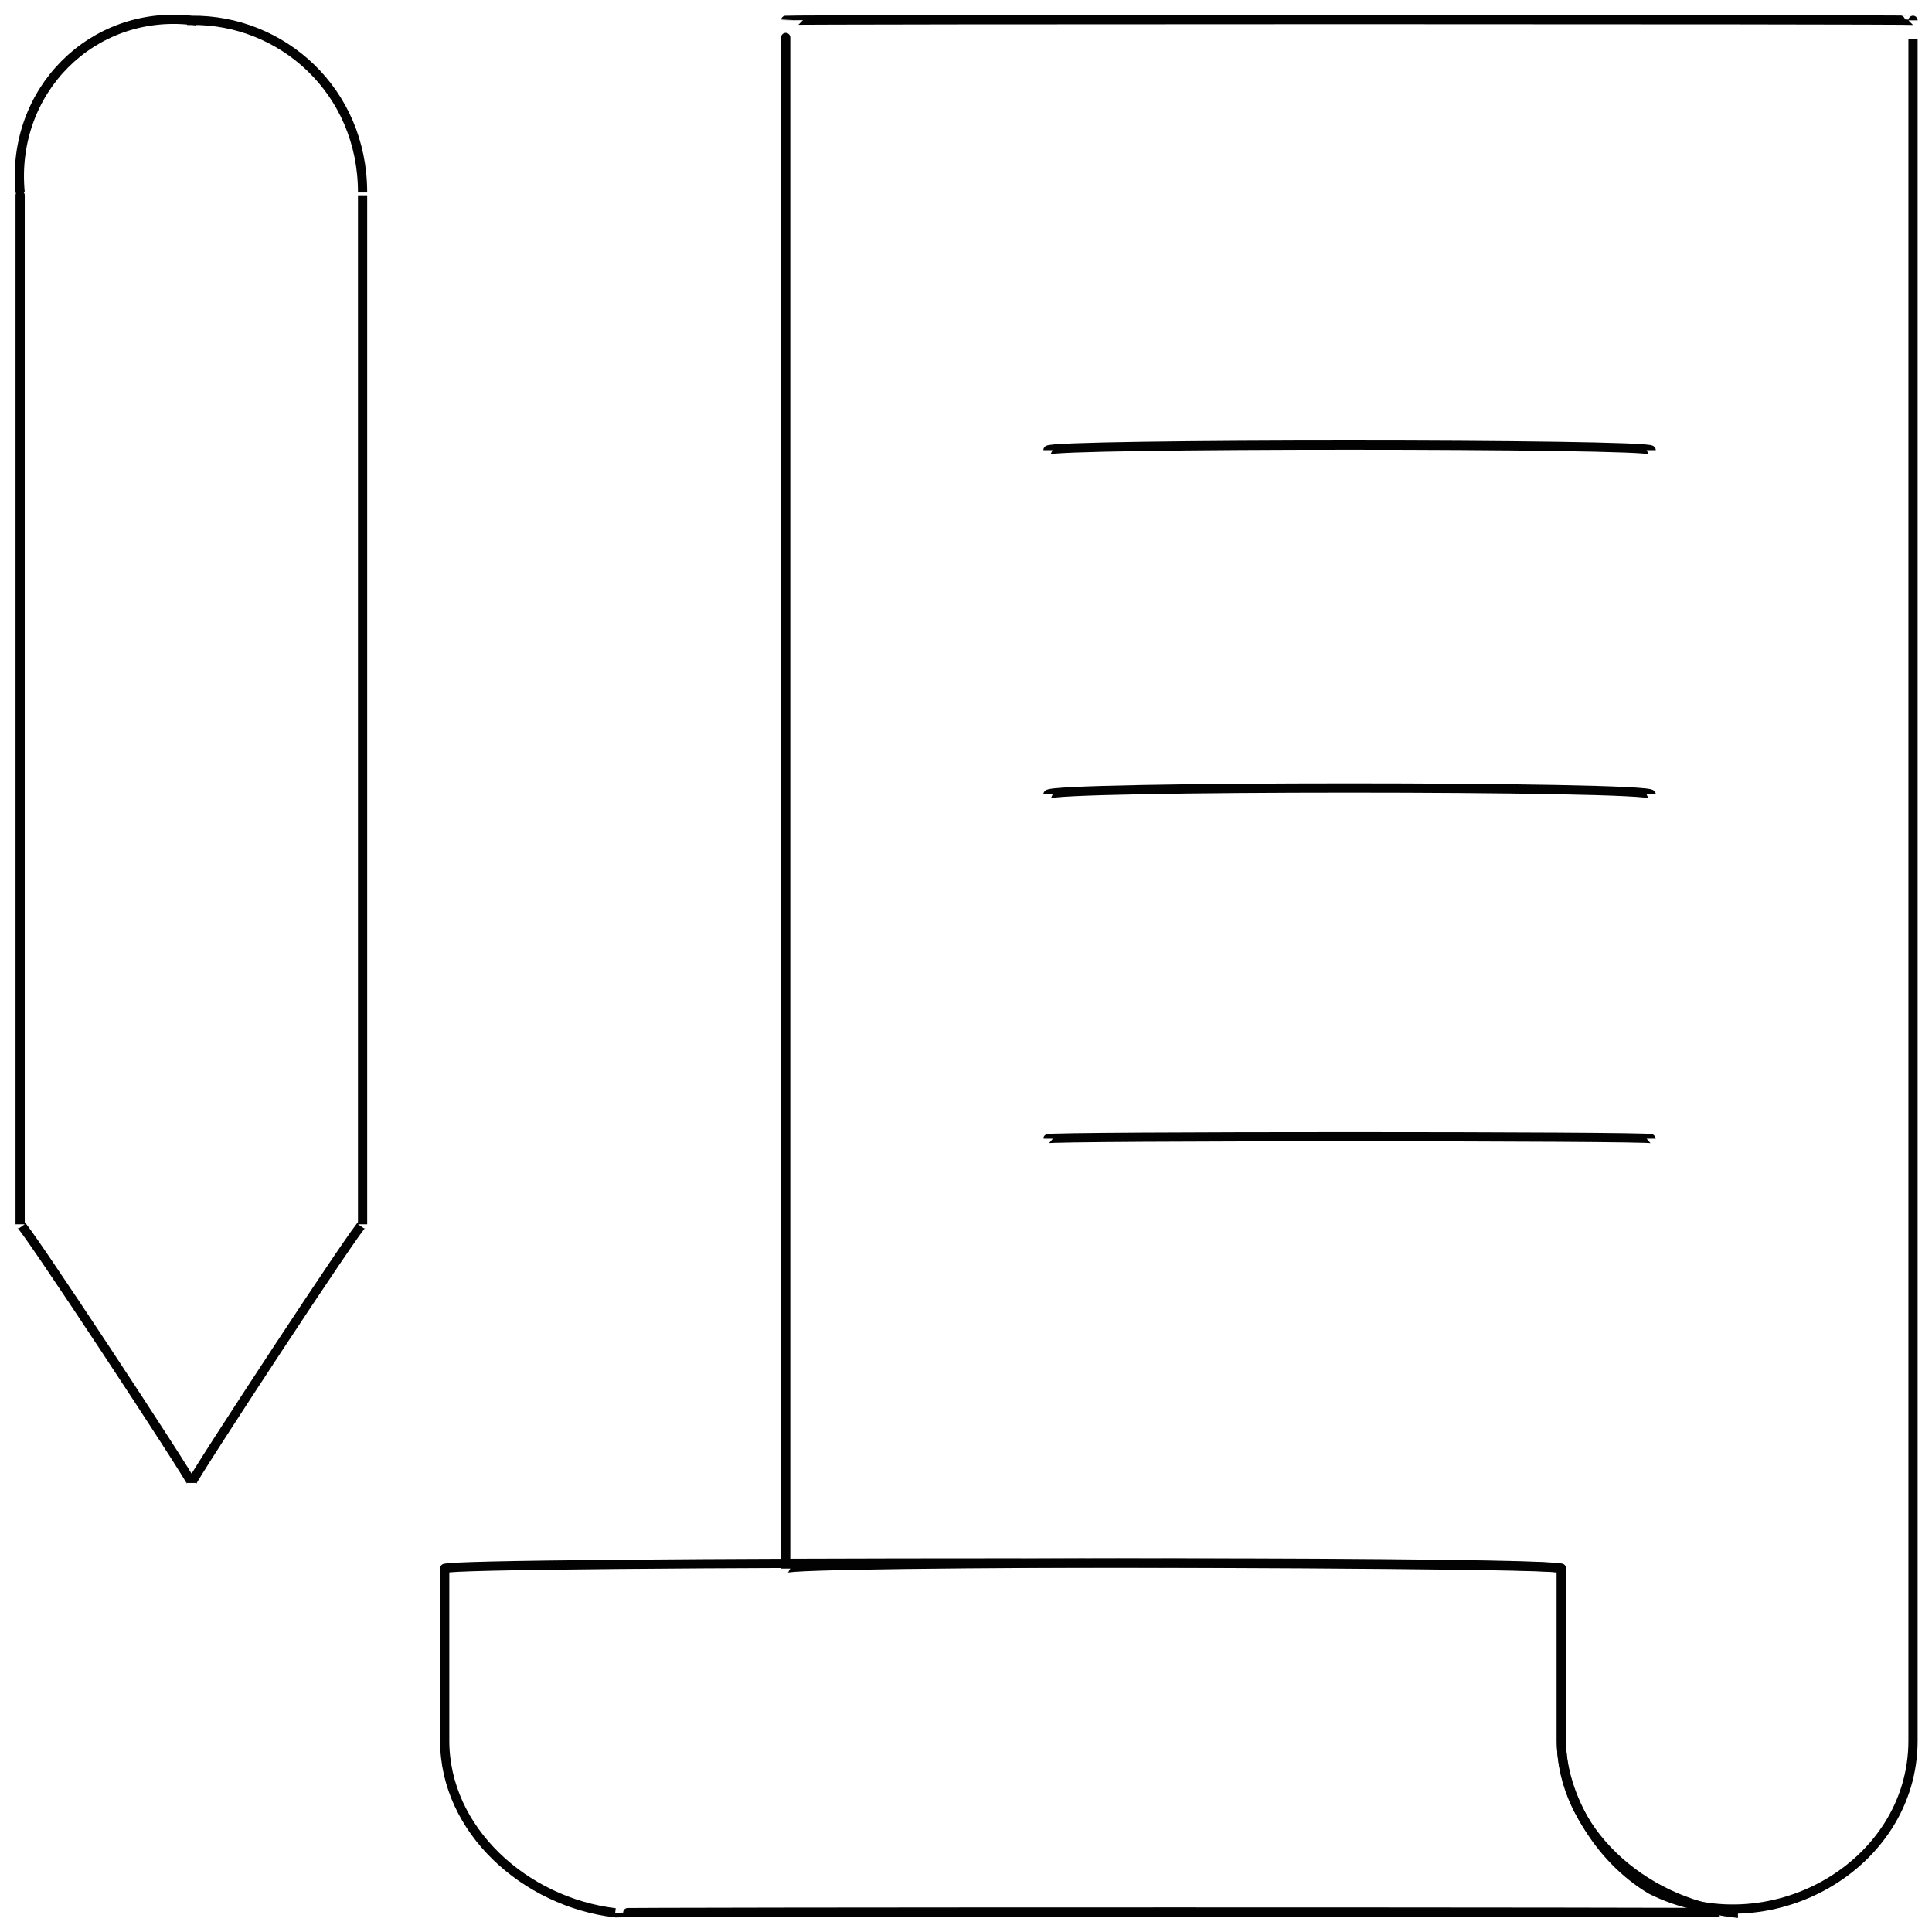
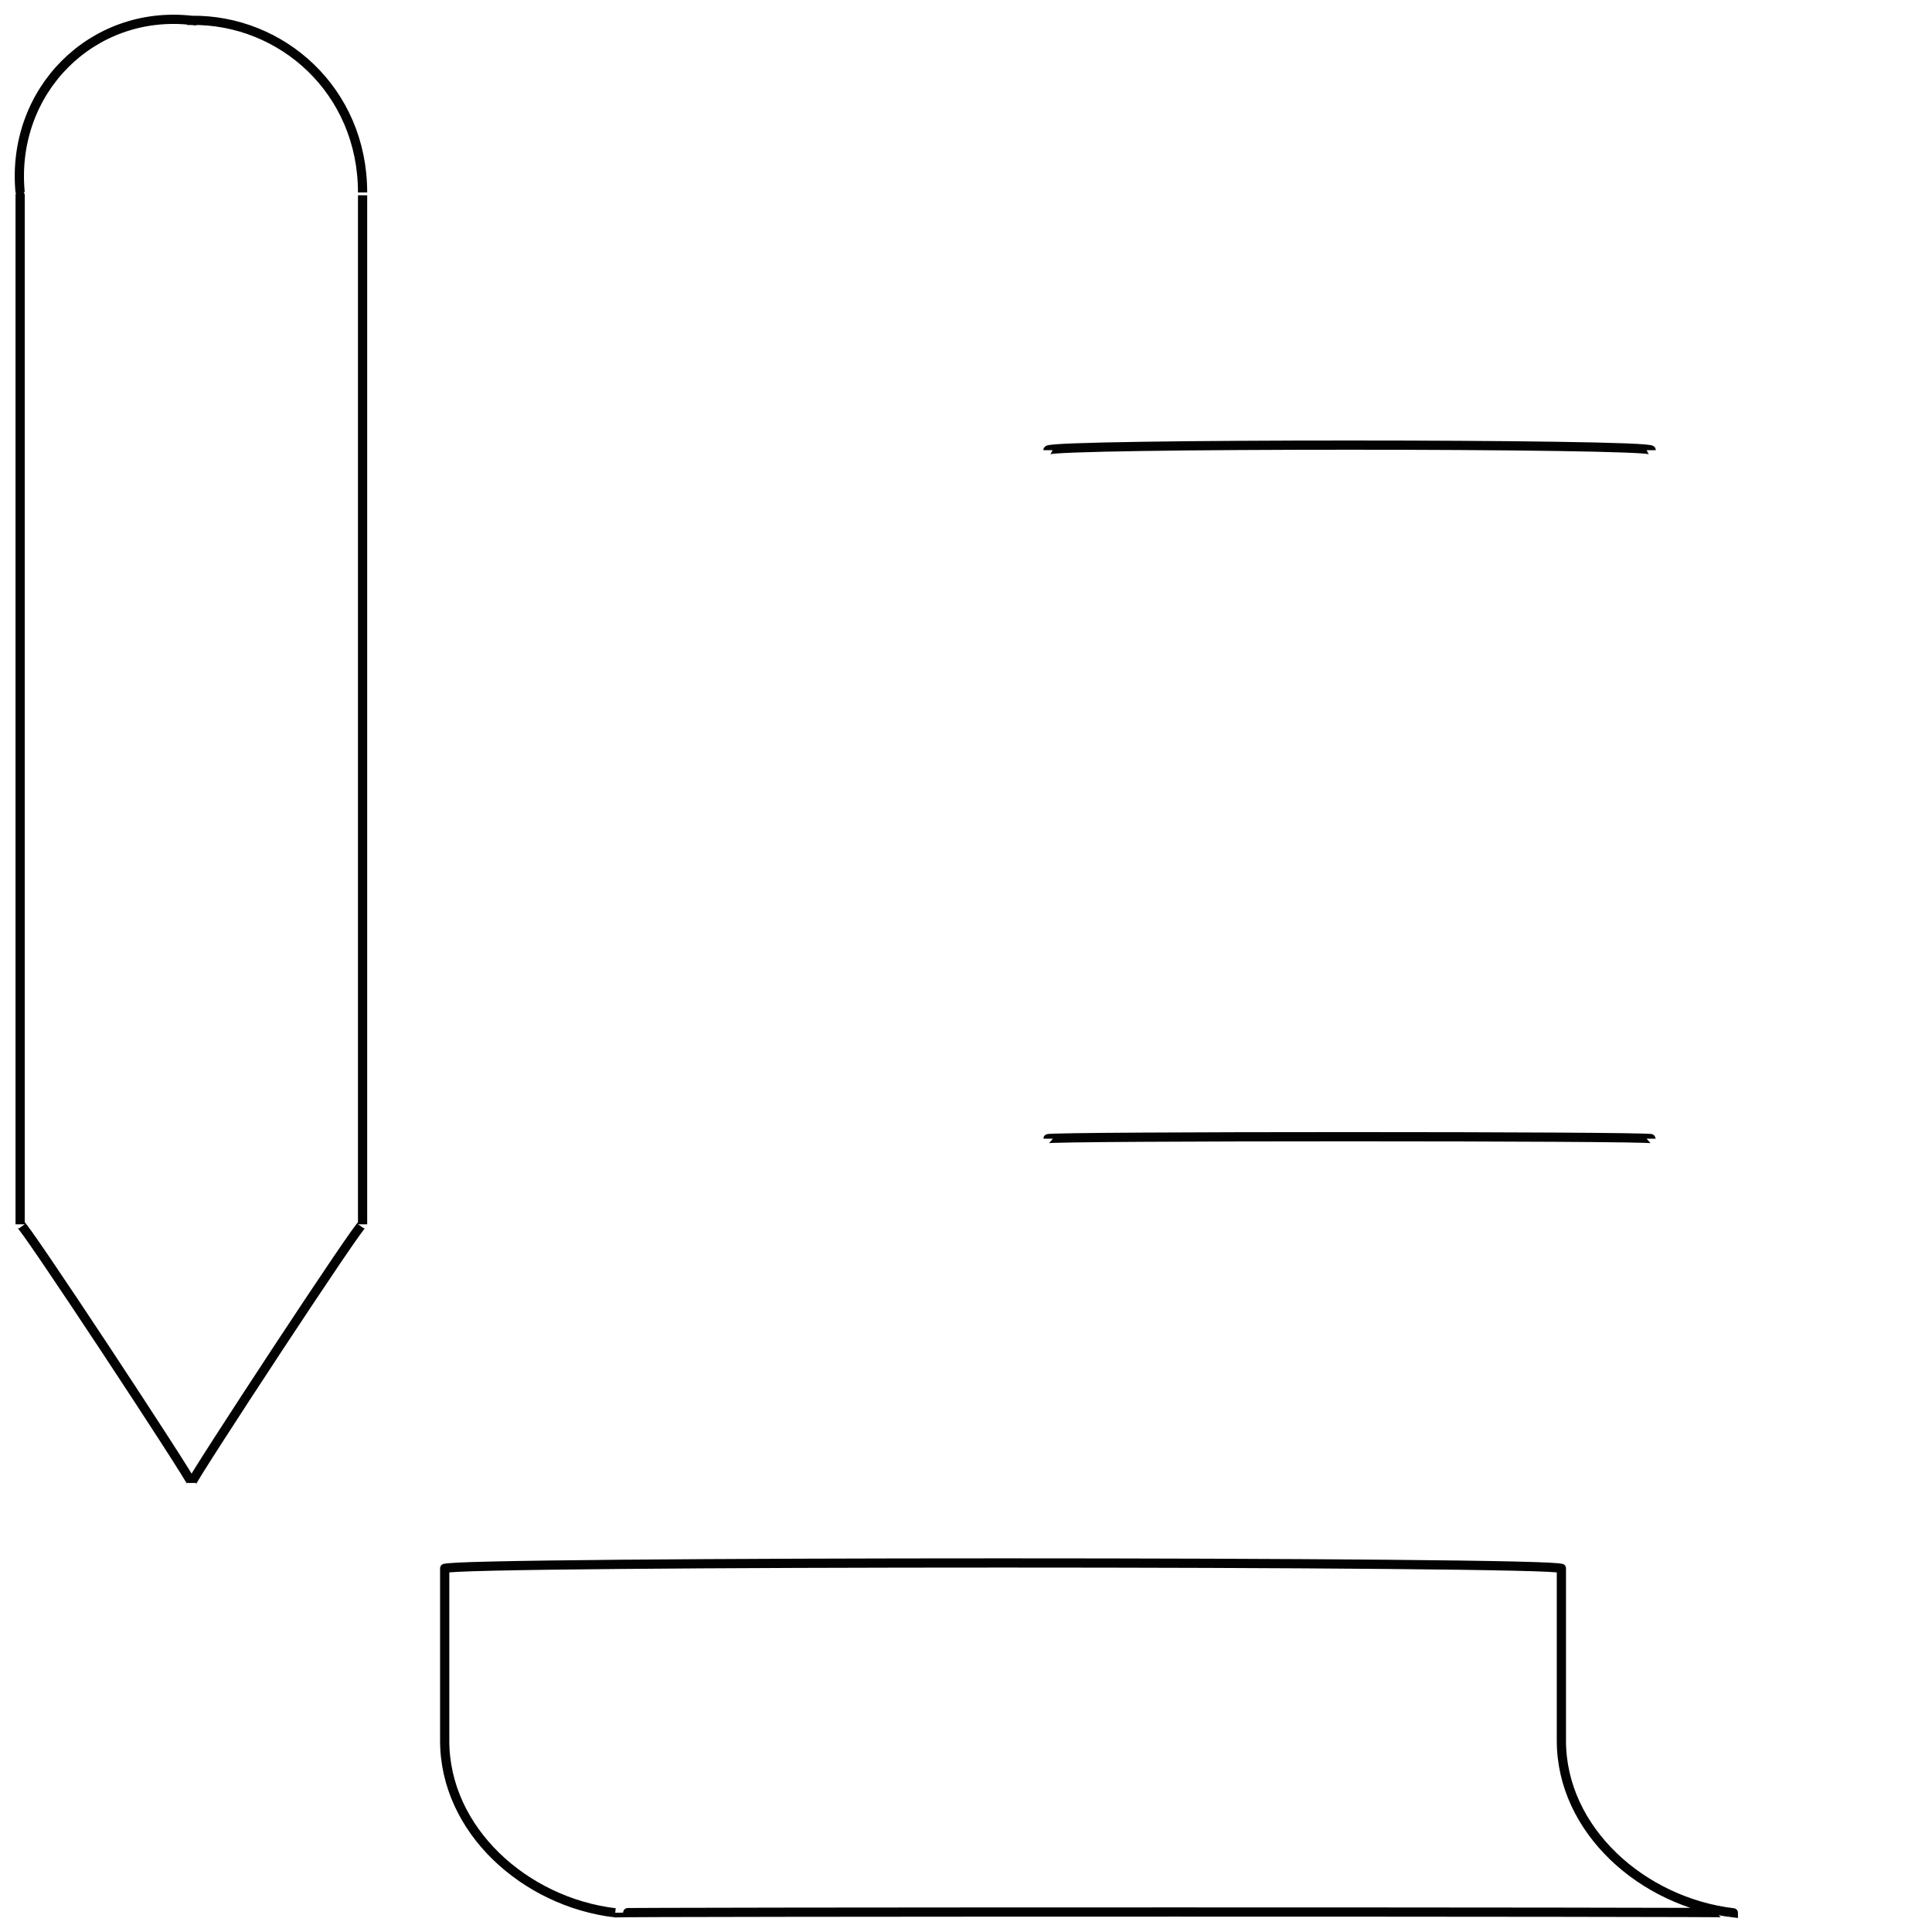
<svg xmlns="http://www.w3.org/2000/svg" version="1.1" width="100%" height="100%" id="svgWorkerArea" viewBox="0 0 400 400" style="background: white;">
  <defs id="defsdoc">
    <pattern id="patternBool" x="0" y="0" width="10" height="10" patternUnits="userSpaceOnUse" patternTransform="rotate(35)">
-       <circle cx="5" cy="5" r="4" style="stroke: none;fill: #ff000070;" />
-     </pattern>
+       </pattern>
  </defs>
  <g id="fileImp-926211205" class="cosito">
    <path id="pathImp-152973141" class="grouped" style="fill:none; stroke:#020202; stroke-miterlimit:10; stroke-width:1.91px; " d="M75.068 253.481C75.068 252.205 39.668 306.205 39.668 307.029 39.668 306.205 4.168 252.205 4.168 253.481 4.168 252.205 4.168 39.505 4.168 39.848 2.168 18.805 19.068 1.905 39.668 4.211 39.668 4.005 39.668 4.005 39.668 4.211 58.368 4.005 75.068 18.805 75.068 39.848 75.068 39.505 75.068 252.205 75.068 253.481" />
    <path id="pathImp-517716287" class="grouped" style="fill:none; stroke:#020202; stroke-miterlimit:10; stroke-width:1.91px; " d="M358.868 396.028C358.868 395.805 127.368 395.805 127.368 396.028 108.668 393.805 92.068 378.905 92.068 360.391 92.068 358.505 92.068 323.205 92.068 324.754 92.068 323.205 323.268 323.205 323.268 324.754 323.268 323.205 323.268 358.505 323.268 360.391 323.268 378.905 340.068 393.805 358.868 396.028 358.868 395.805 358.868 395.805 358.868 396.028" />
-     <path id="pathImp-772905755" class="grouped" style="fill:none; stroke:#020202; stroke-miterlimit:10; stroke-width:1.91px; " d="M396.068 4.211C396.068 4.005 396.068 358.505 396.068 360.391 396.068 386.405 366.068 403.405 341.868 391.253 330.768 384.705 323.268 371.505 323.268 360.391 323.268 358.505 323.268 323.205 323.268 324.754 323.268 323.205 162.668 323.205 162.668 324.754 162.668 323.205 162.668 4.005 162.668 4.211 162.668 4.005 396.068 4.005 396.068 4.211" />
    <path id="lineImp-600151401" class="grouped" style="fill:none; stroke:#020202; stroke-miterlimit:10; stroke-width:1.91px; " d="M216.968 93.209C216.968 91.805 341.868 91.805 341.868 93.209" />
-     <path id="lineImp-905692068" class="grouped" style="fill:none; stroke:#020202; stroke-miterlimit:10; stroke-width:1.91px; " d="M216.968 164.483C216.968 162.705 341.868 162.705 341.868 164.483" />
    <path id="lineImp-33666904" class="grouped" style="fill:none; stroke:#020202; stroke-miterlimit:10; stroke-width:1.91px; " d="M216.968 235.756C216.968 235.205 341.868 235.205 341.868 235.756" />
  </g>
</svg>